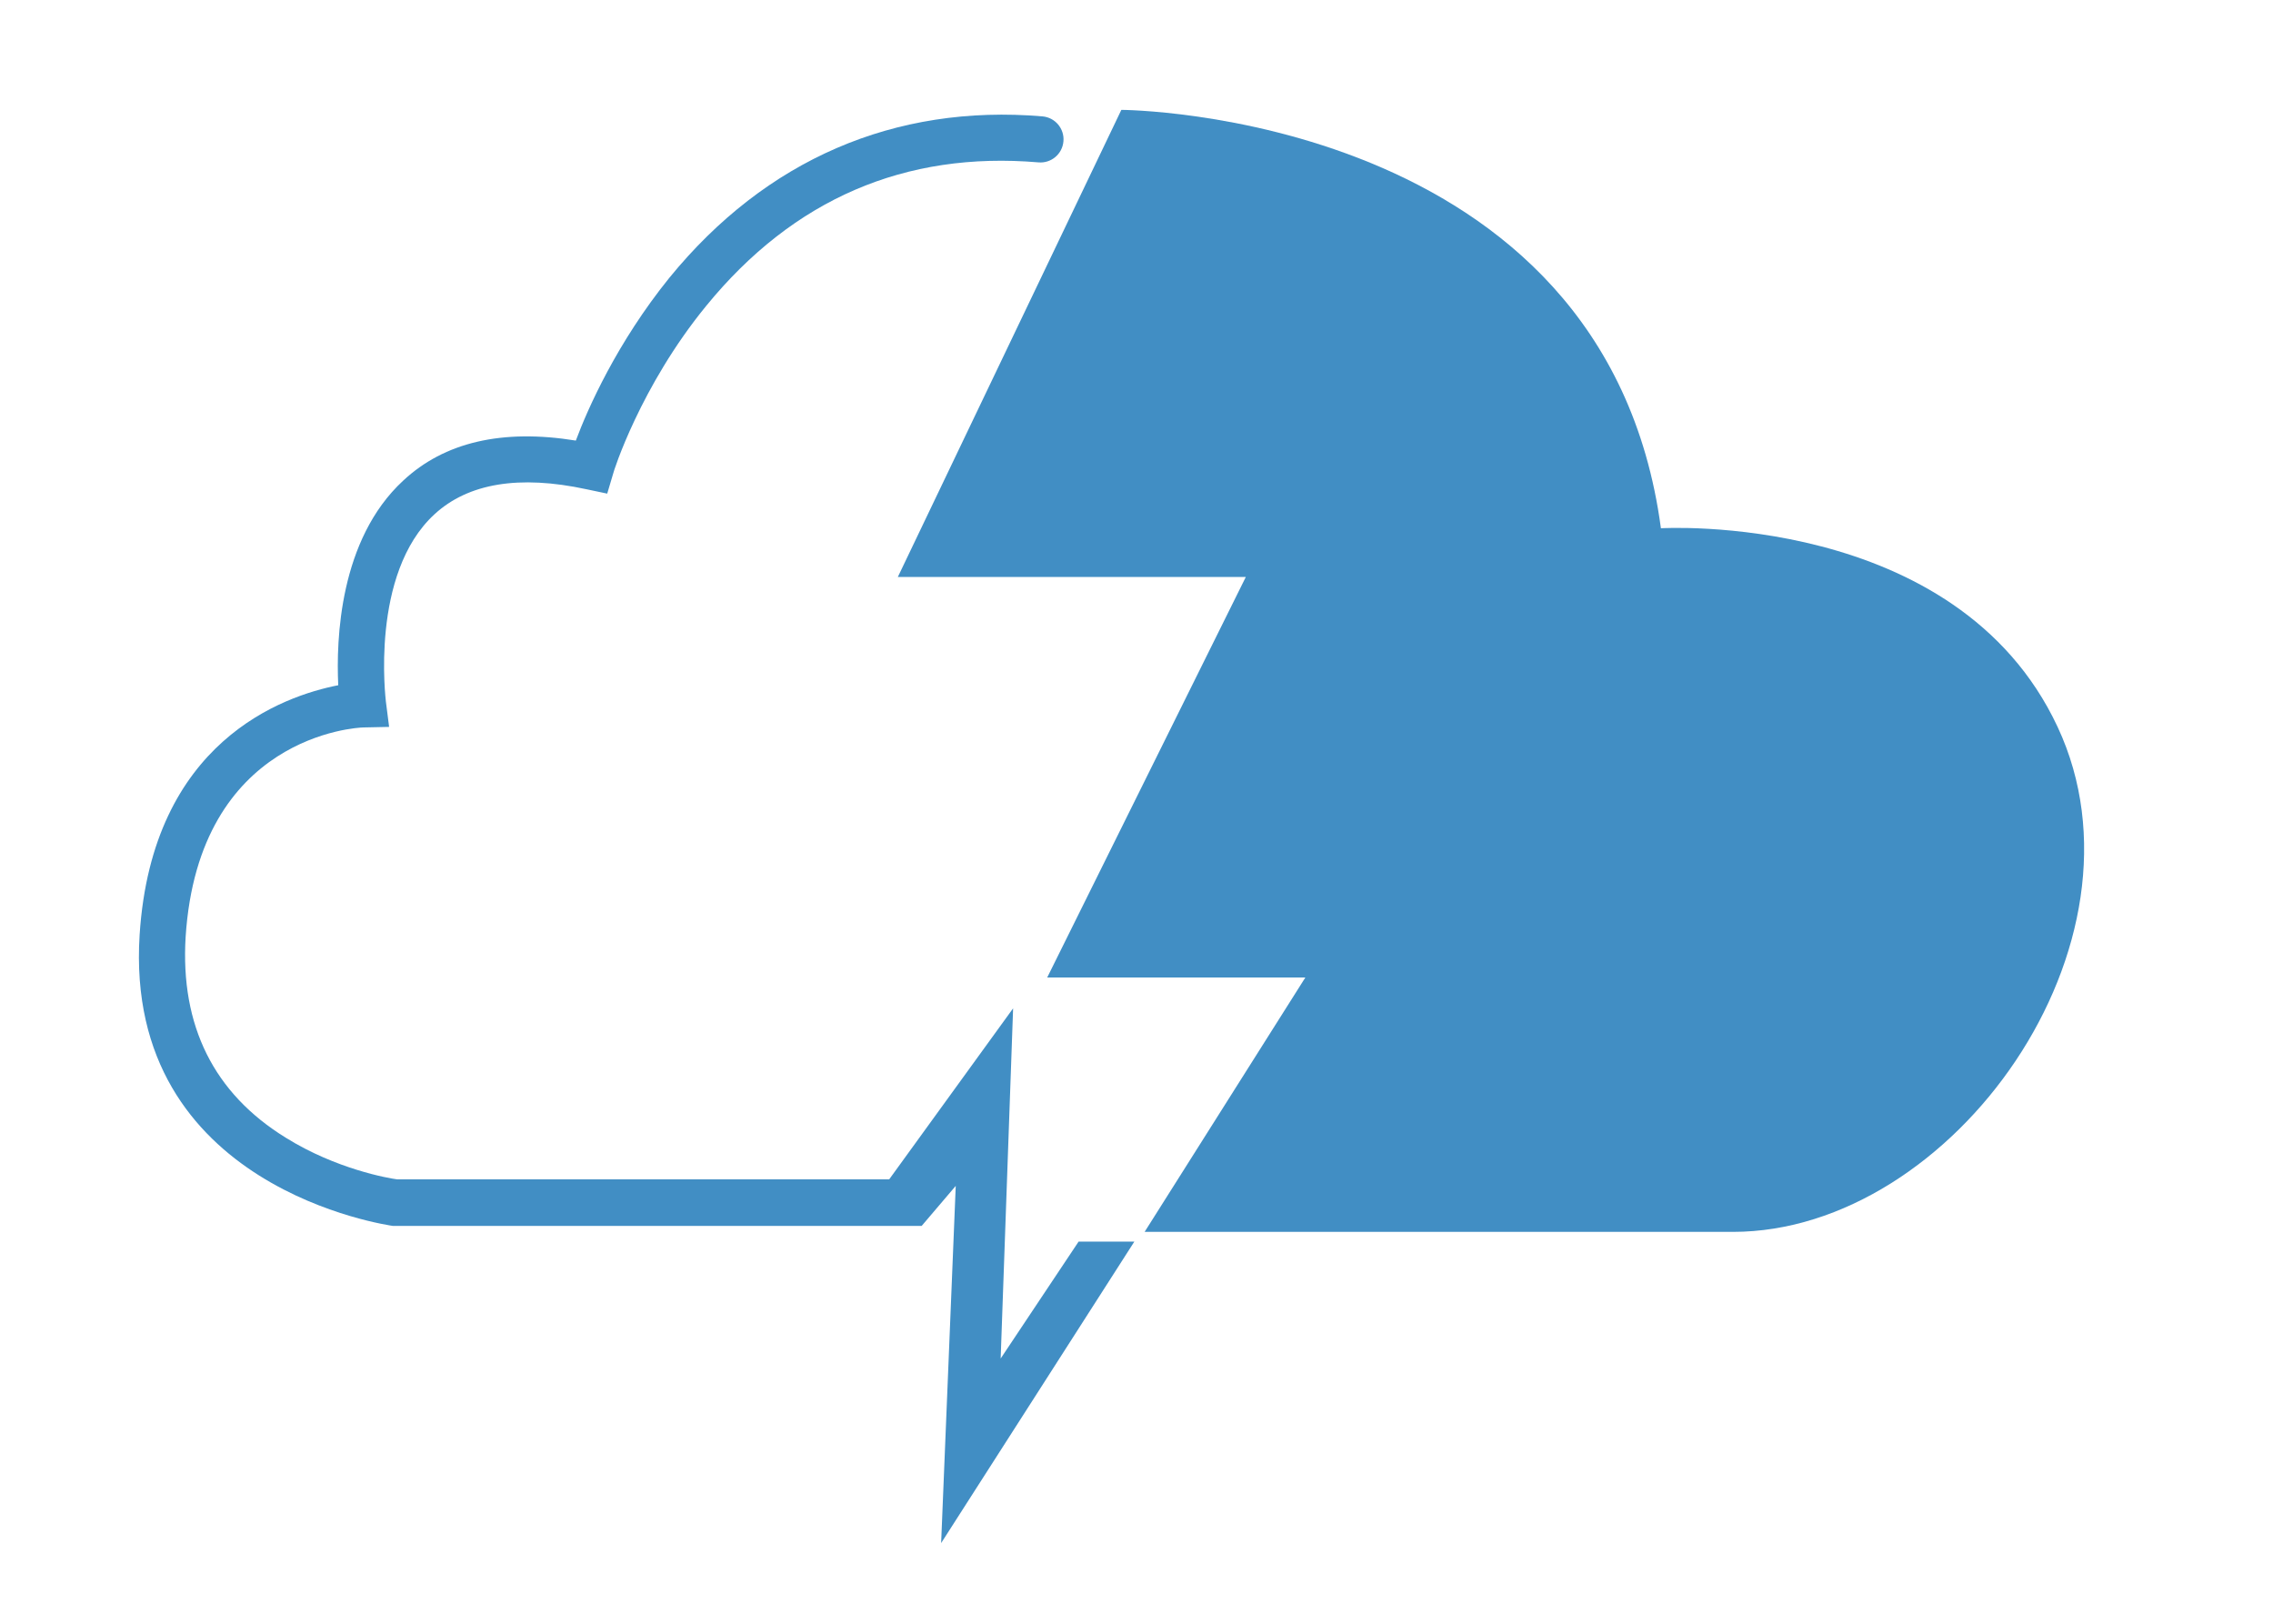
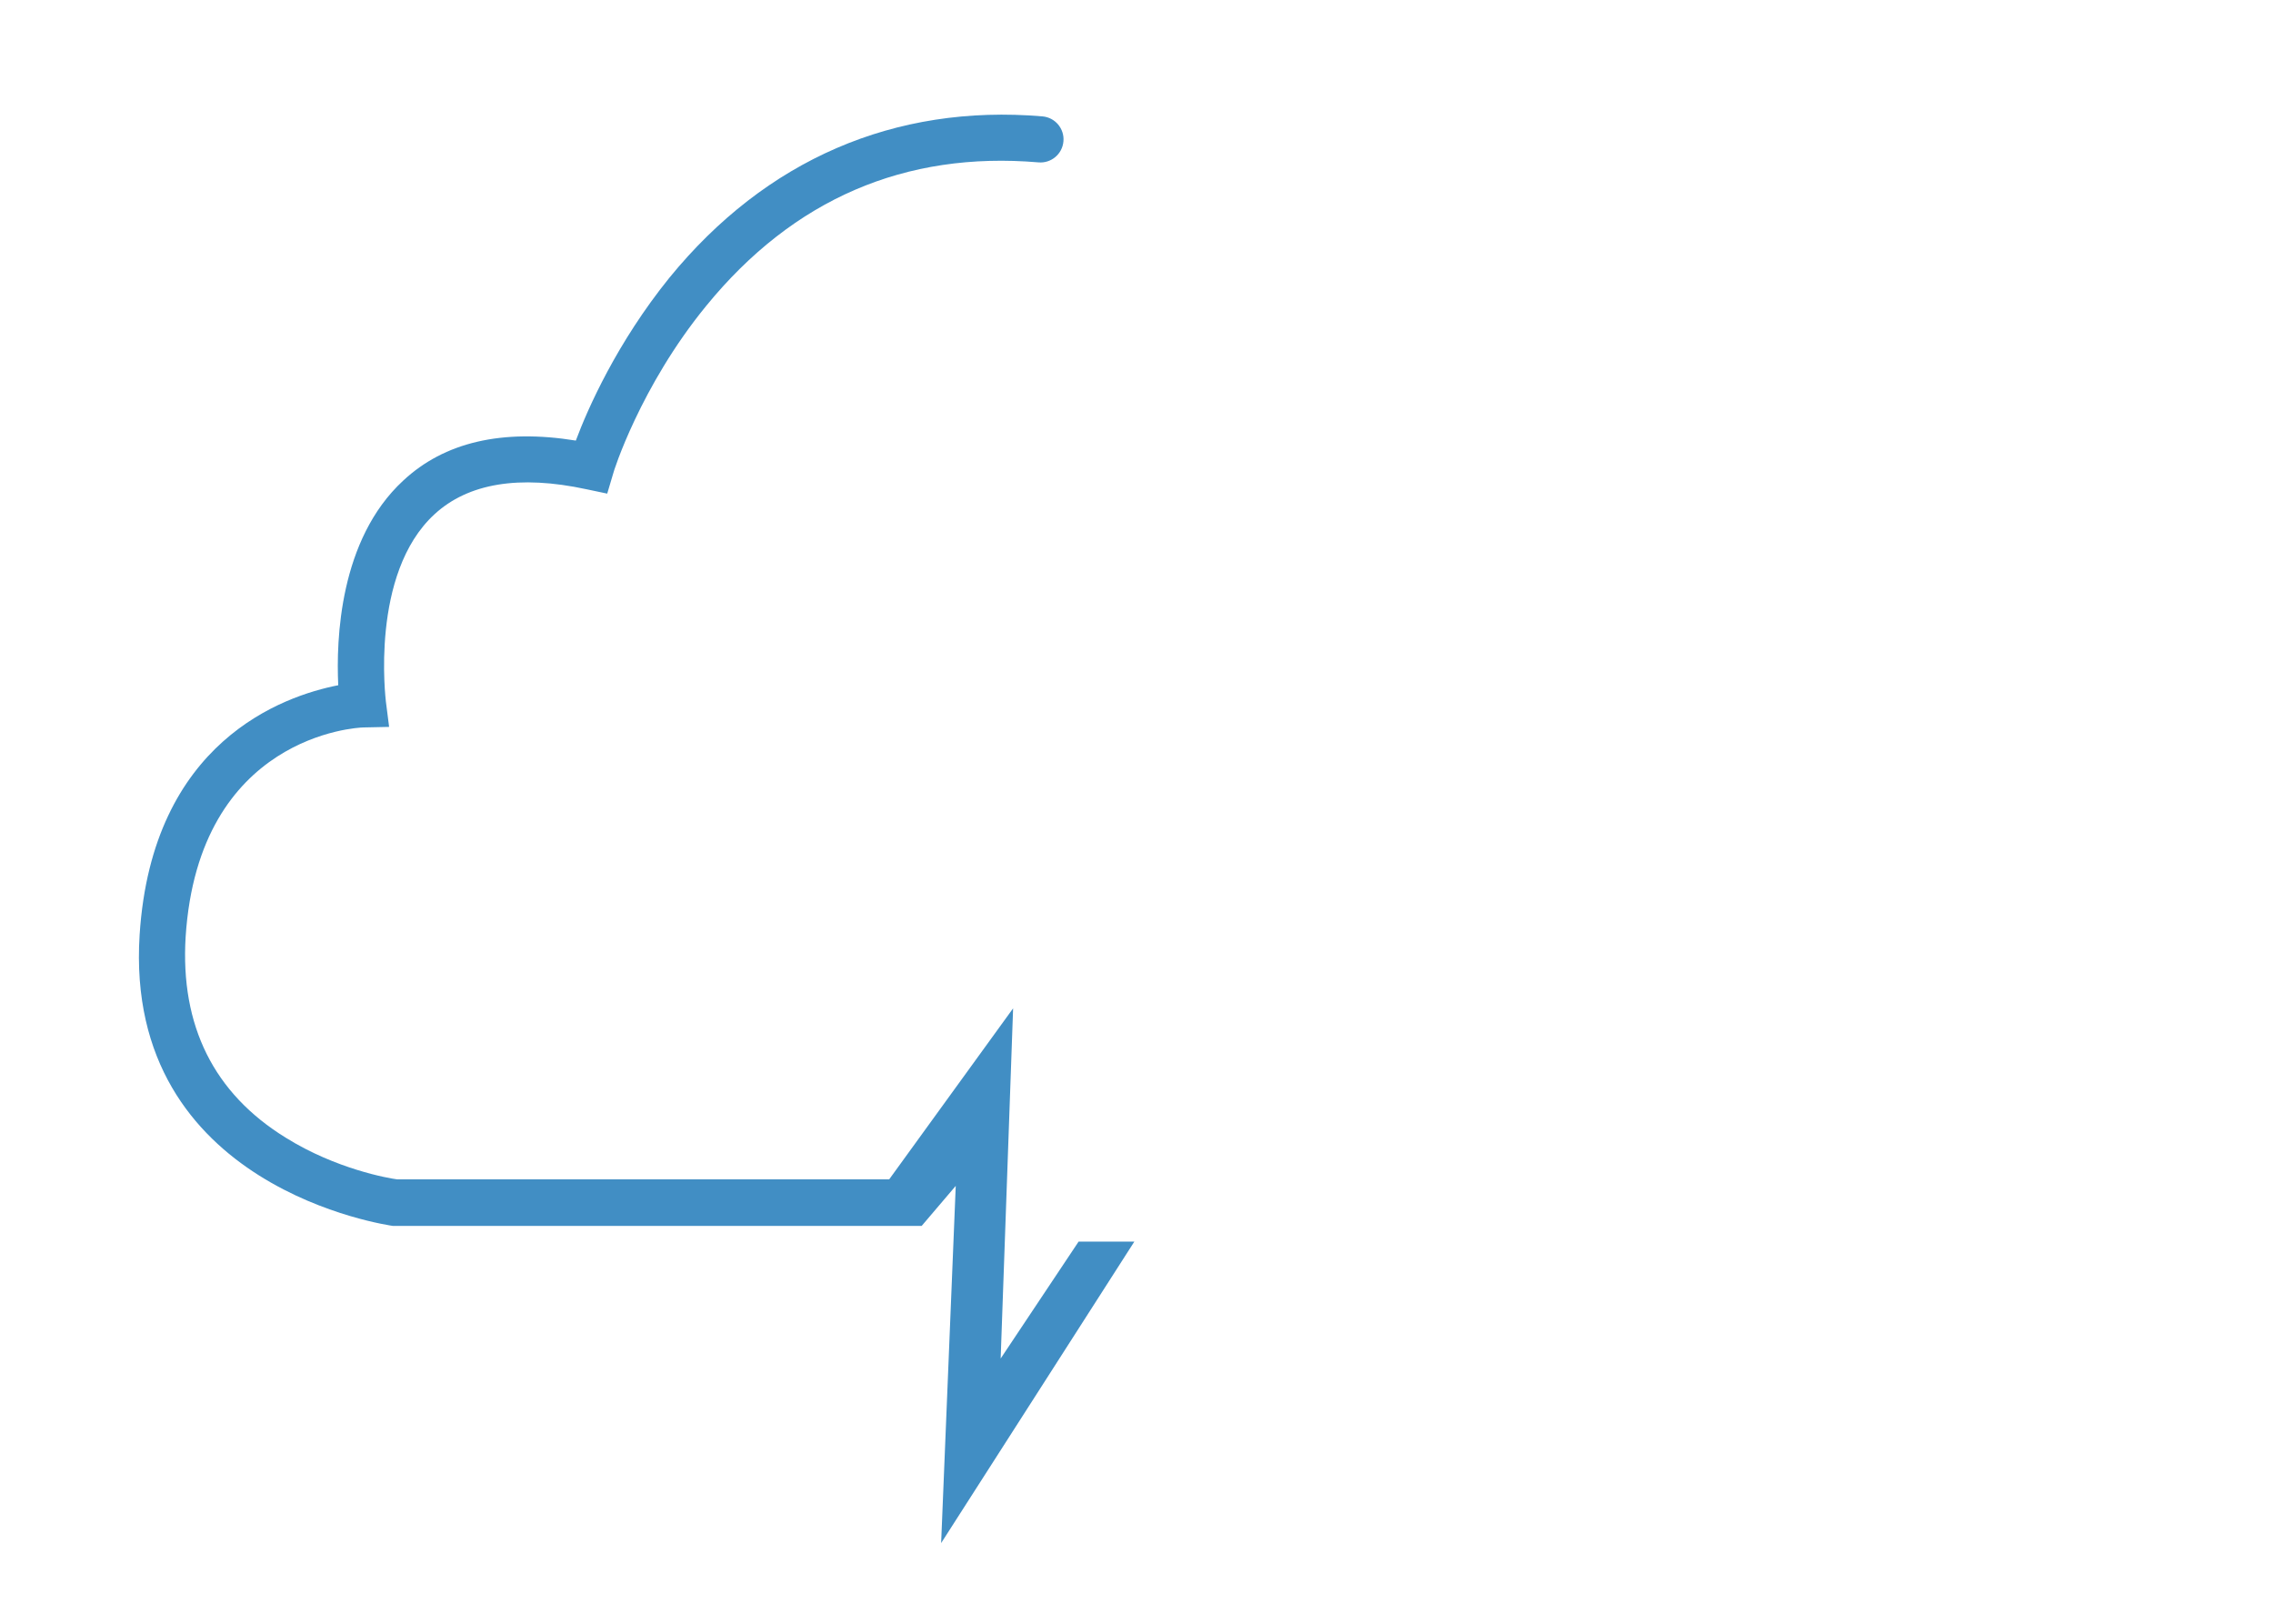
<svg xmlns="http://www.w3.org/2000/svg" version="1.1" x="0px" y="0px" viewBox="100 180 400 300" style="enable-background:new 0 0 400 300;" xml:space="preserve" width="700" height="500">
  <style type="text/css">
	.st0{fill:#418EC4;}
</style>
  <g id="背景_xA0_图像_1_">
</g>
  <g id="图层_4_xA0_图像_1_">
    <g id="图层_3_xA0_图像_1_">
	</g>
-     <path class="st0" d="M470.2,314.3c-18.7-40-73.3-36.7-73.3-36.7c-10.3-77-99.7-77.3-99.7-77.3l-41.3,86.3h64.3l-36.7,74h47.7   l-29.7,47c0,0,68,0,108.7,0S488.9,354.3,470.2,314.3z" />
    <path class="st0" d="M274.9,431l2.3-64.7l-22.9,31.6h-90.9c-1.6-0.2-11.3-1.9-20.6-7.7c-13.3-8.2-19.5-20.7-18.5-37.1   c2.4-37.2,31.7-38.7,32.9-38.7l4.7-0.1l-0.6-4.7c0-0.2-3-23.6,9-34.6c6.2-5.7,15.6-7.3,28.1-4.6l3.8,0.8l1.1-3.7   c0-0.2,5-16.1,17.2-31c16.1-19.7,36.7-28.6,61.4-26.5c2.3,0.2,4.4-1.5,4.6-3.9c0.2-2.3-1.5-4.4-3.9-4.6c-27.3-2.3-51.1,8-68.9,29.8   c-9.7,12-15.1,24.2-17.3,30.1c-13.6-2.2-24.3,0.3-31.9,7.4c-11.8,10.9-12.4,29.4-12,37.8c-10.2,2-34.4,10.4-36.7,46.1   c-3,47,46.3,53.7,46.8,53.8l0.3,0l97.4,0l6.3-7.4l-2.7,66l35.7-55.7h-10.3L274.9,431z" />
  </g>
</svg>